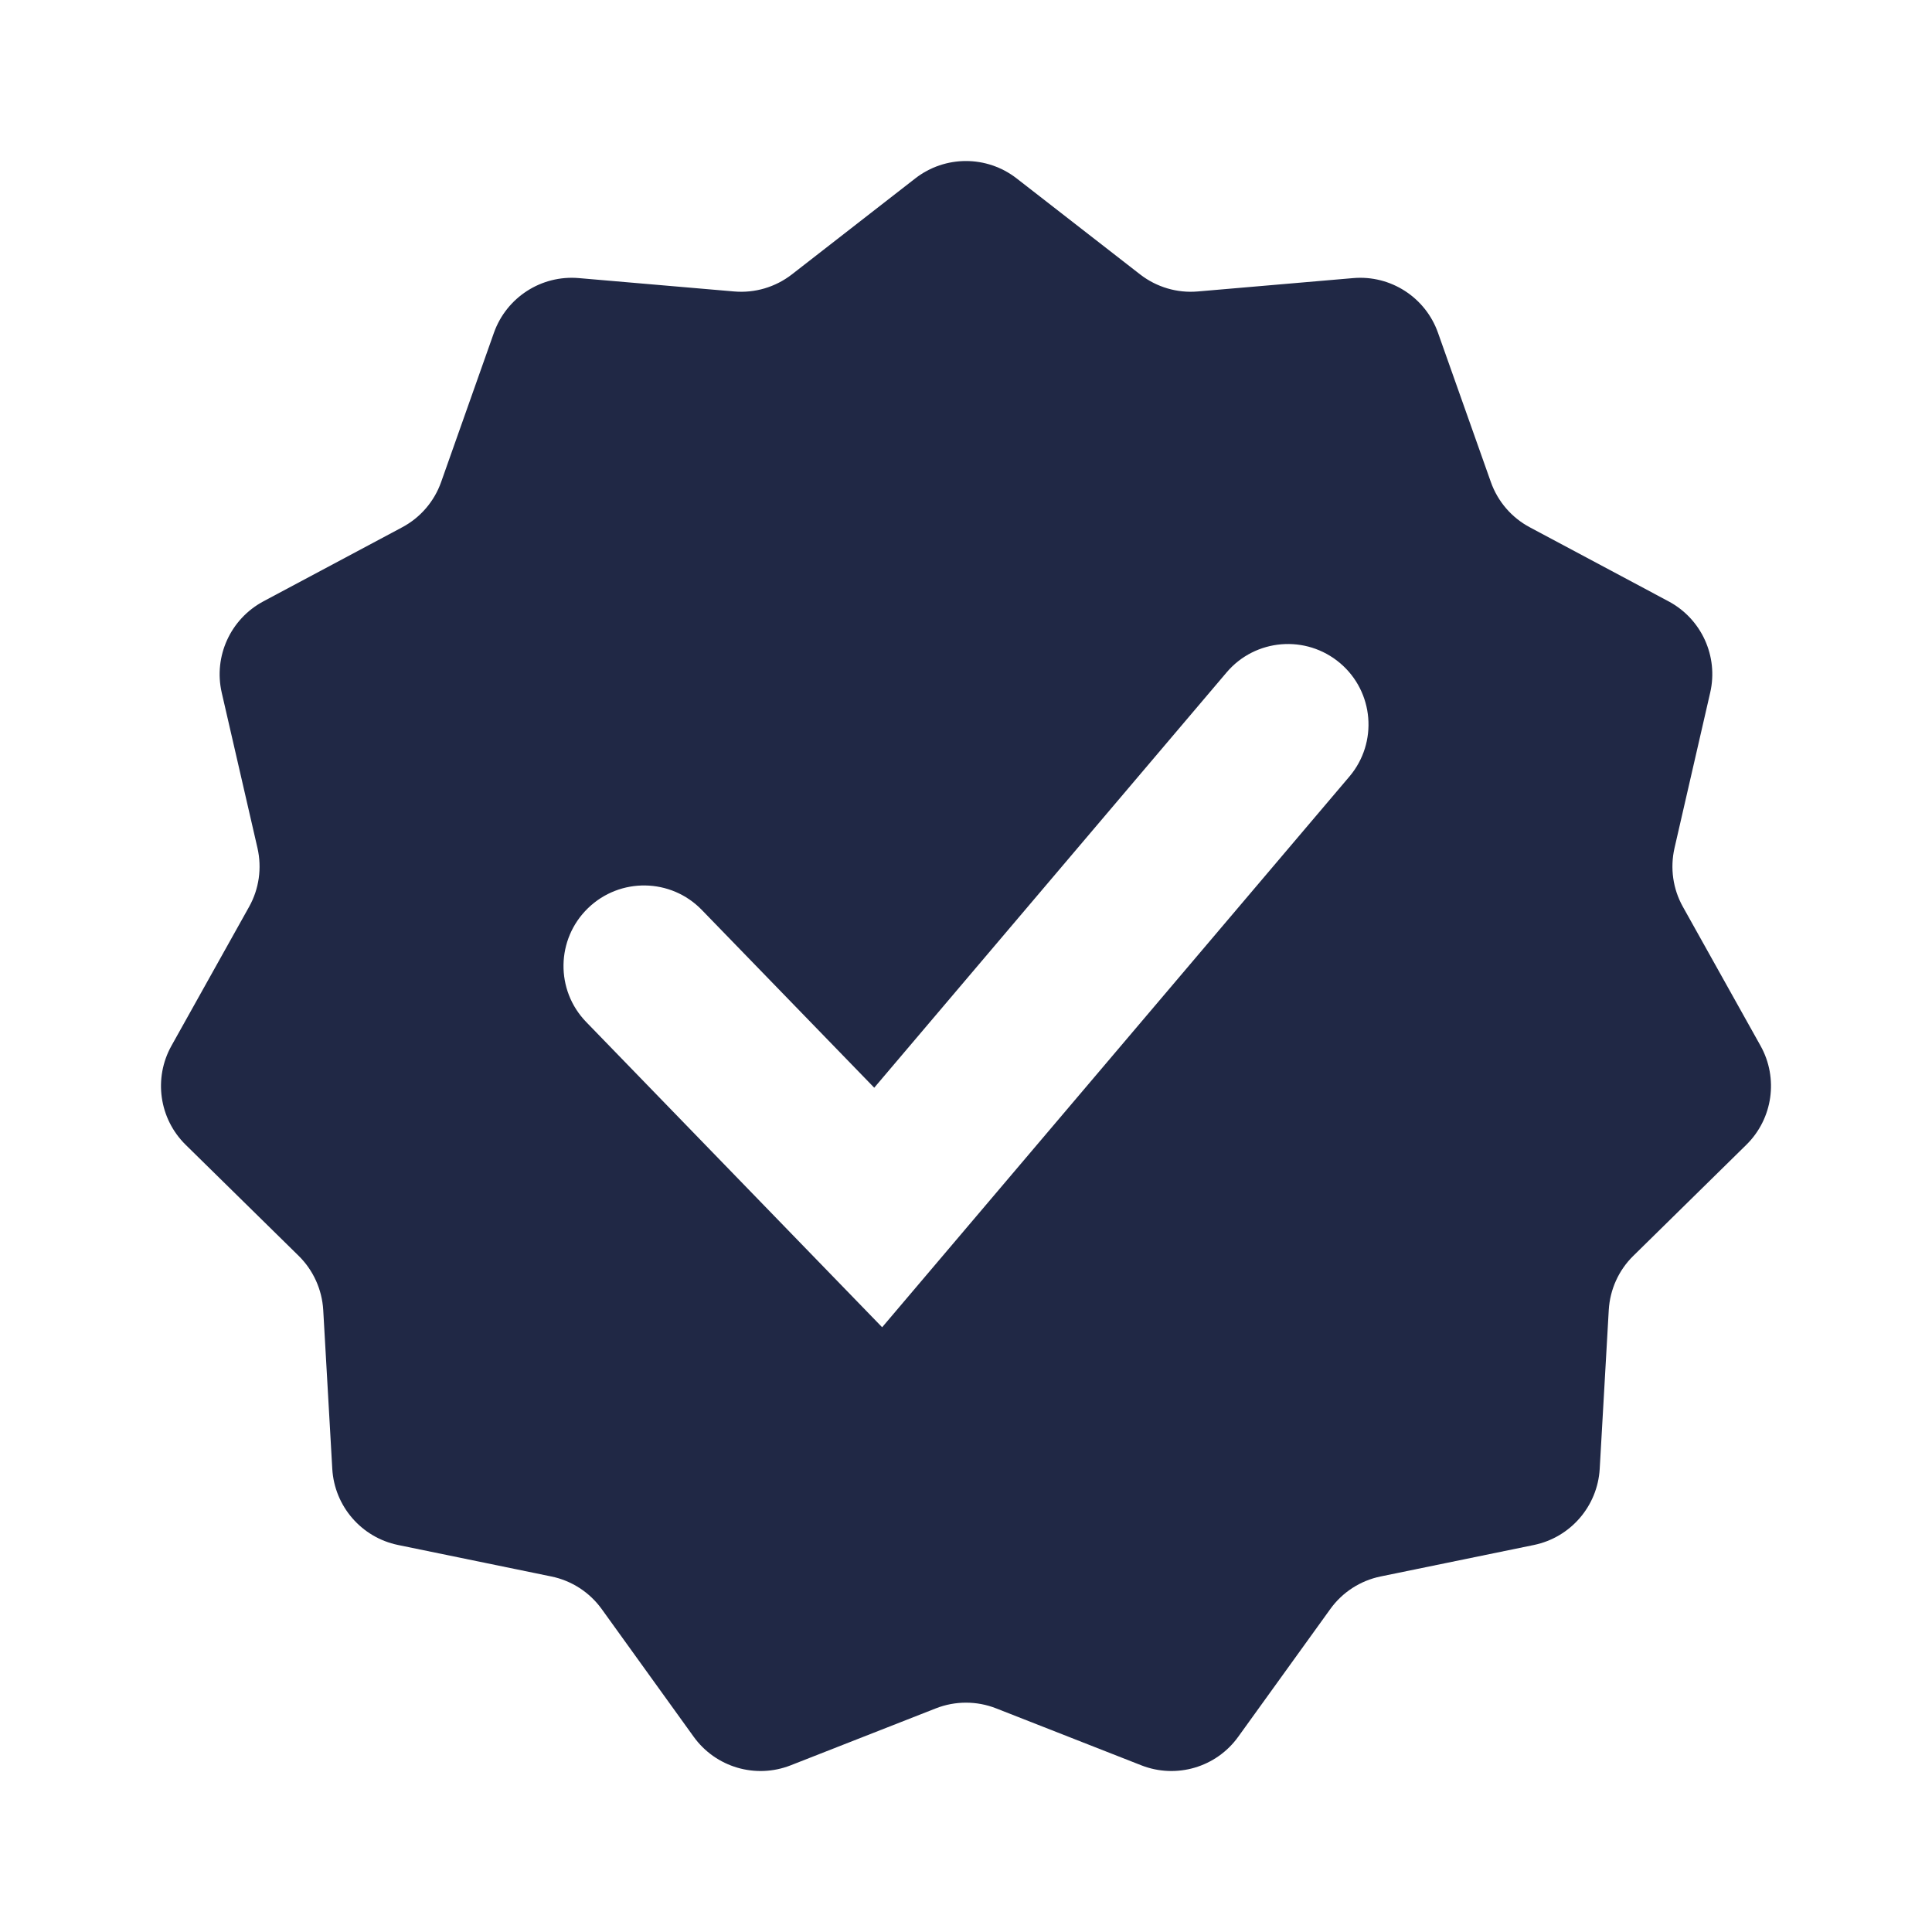
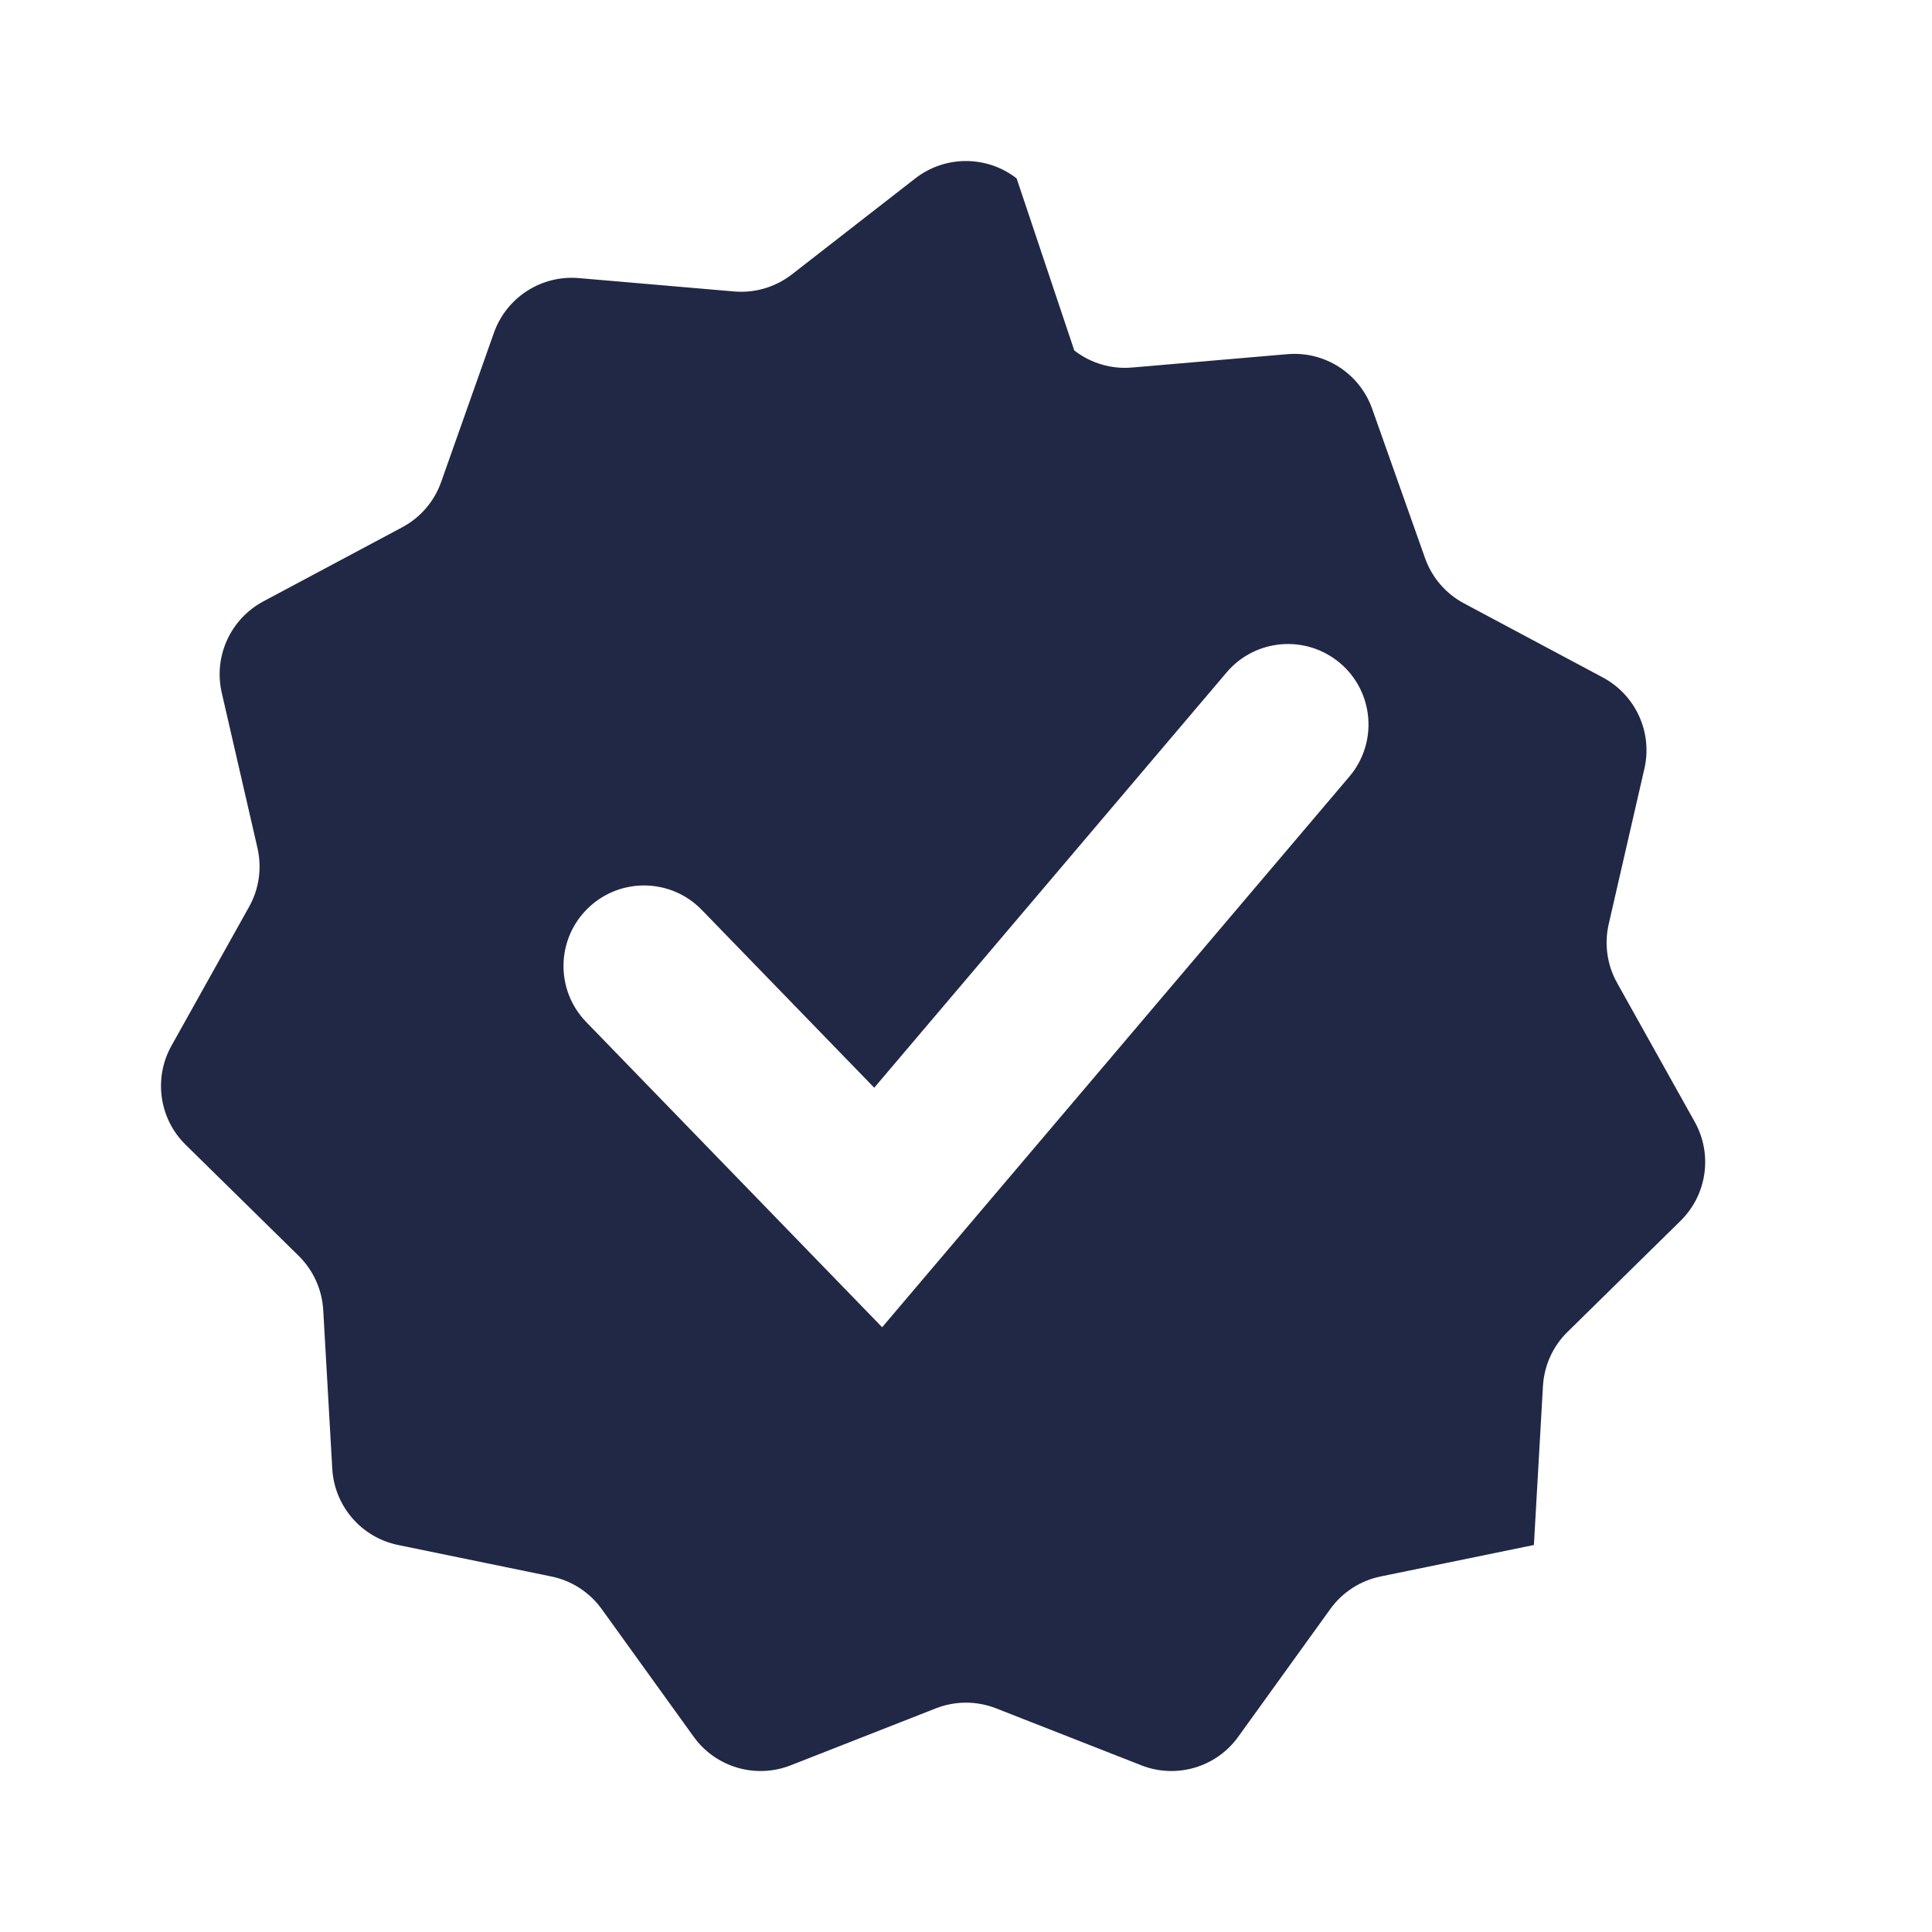
<svg xmlns="http://www.w3.org/2000/svg" viewBox="0 0 1200 1200" version="1.1" height="1200pt" width="1200pt">
-   <path fill-rule="evenodd" fill="#202845" d="m631.45 110.81c-18.516-14.391-44.438-14.391-62.953 0l-76.641 59.625c-10.219 7.922-23.016 11.719-35.906 10.594l-96.422-8.297c-23.25-2.016-44.906 11.953-52.734 33.938l-32.812 92.766c-4.266 12.047-12.891 22.078-24.188 28.078l-86.25 46.031c-20.391 10.922-30.984 34.125-25.828 56.672l22.219 96.562c2.812 12.375 0.984 25.359-5.203 36.422l-48.234 86.344c-11.25 20.156-7.641 45.328 8.812 61.5l70.219 69c9.047 8.906 14.484 20.906 15.234 33.609l5.625 98.719c1.359 23.156 18.094 42.562 40.875 47.25l95.156 19.547c12.609 2.578 23.766 9.797 31.312 20.25l57.094 79.266c13.688 19.031 38.531 26.344 60.328 17.766l90.094-35.344c12.047-4.734 25.453-4.734 37.5 0l90.094 35.344c21.797 8.578 46.641 1.266 60.281-17.766l57.141-79.266c7.5-10.453 18.703-17.672 31.266-20.25l95.203-19.547c22.734-4.688 39.516-24.094 40.875-47.25l5.625-98.719c0.75-12.703 6.141-24.703 15.234-33.609l70.219-69c16.453-16.172 20.062-41.344 8.812-61.5l-48.234-86.344c-6.188-11.062-8.016-24.047-5.203-36.422l22.172-96.562c5.203-22.547-5.391-45.75-25.781-56.672l-86.25-46.031c-11.297-6-19.922-16.031-24.188-28.078l-32.859-92.766c-7.781-21.984-29.438-35.953-52.688-33.938l-96.469 8.297c-12.844 1.125-25.641-2.672-35.859-10.594zm206.68 371.53c17.859-21.047 15.281-52.594-5.766-70.453-21.094-17.859-52.641-15.281-70.5 5.766l-218.86 257.95-107.11-110.44c-19.219-19.828-50.859-20.297-70.688-1.078-19.828 19.219-20.344 50.906-1.078 70.734l183.79 189.56z" />
+   <path fill-rule="evenodd" fill="#202845" d="m631.45 110.81c-18.516-14.391-44.438-14.391-62.953 0l-76.641 59.625c-10.219 7.922-23.016 11.719-35.906 10.594l-96.422-8.297c-23.25-2.016-44.906 11.953-52.734 33.938l-32.812 92.766c-4.266 12.047-12.891 22.078-24.188 28.078l-86.25 46.031c-20.391 10.922-30.984 34.125-25.828 56.672l22.219 96.562c2.812 12.375 0.984 25.359-5.203 36.422l-48.234 86.344c-11.25 20.156-7.641 45.328 8.812 61.5l70.219 69c9.047 8.906 14.484 20.906 15.234 33.609l5.625 98.719c1.359 23.156 18.094 42.562 40.875 47.25l95.156 19.547c12.609 2.578 23.766 9.797 31.312 20.25l57.094 79.266c13.688 19.031 38.531 26.344 60.328 17.766l90.094-35.344c12.047-4.734 25.453-4.734 37.5 0l90.094 35.344c21.797 8.578 46.641 1.266 60.281-17.766l57.141-79.266c7.5-10.453 18.703-17.672 31.266-20.25l95.203-19.547l5.625-98.719c0.75-12.703 6.141-24.703 15.234-33.609l70.219-69c16.453-16.172 20.062-41.344 8.812-61.5l-48.234-86.344c-6.188-11.062-8.016-24.047-5.203-36.422l22.172-96.562c5.203-22.547-5.391-45.75-25.781-56.672l-86.25-46.031c-11.297-6-19.922-16.031-24.188-28.078l-32.859-92.766c-7.781-21.984-29.438-35.953-52.688-33.938l-96.469 8.297c-12.844 1.125-25.641-2.672-35.859-10.594zm206.68 371.53c17.859-21.047 15.281-52.594-5.766-70.453-21.094-17.859-52.641-15.281-70.5 5.766l-218.86 257.95-107.11-110.44c-19.219-19.828-50.859-20.297-70.688-1.078-19.828 19.219-20.344 50.906-1.078 70.734l183.79 189.56z" />
</svg>